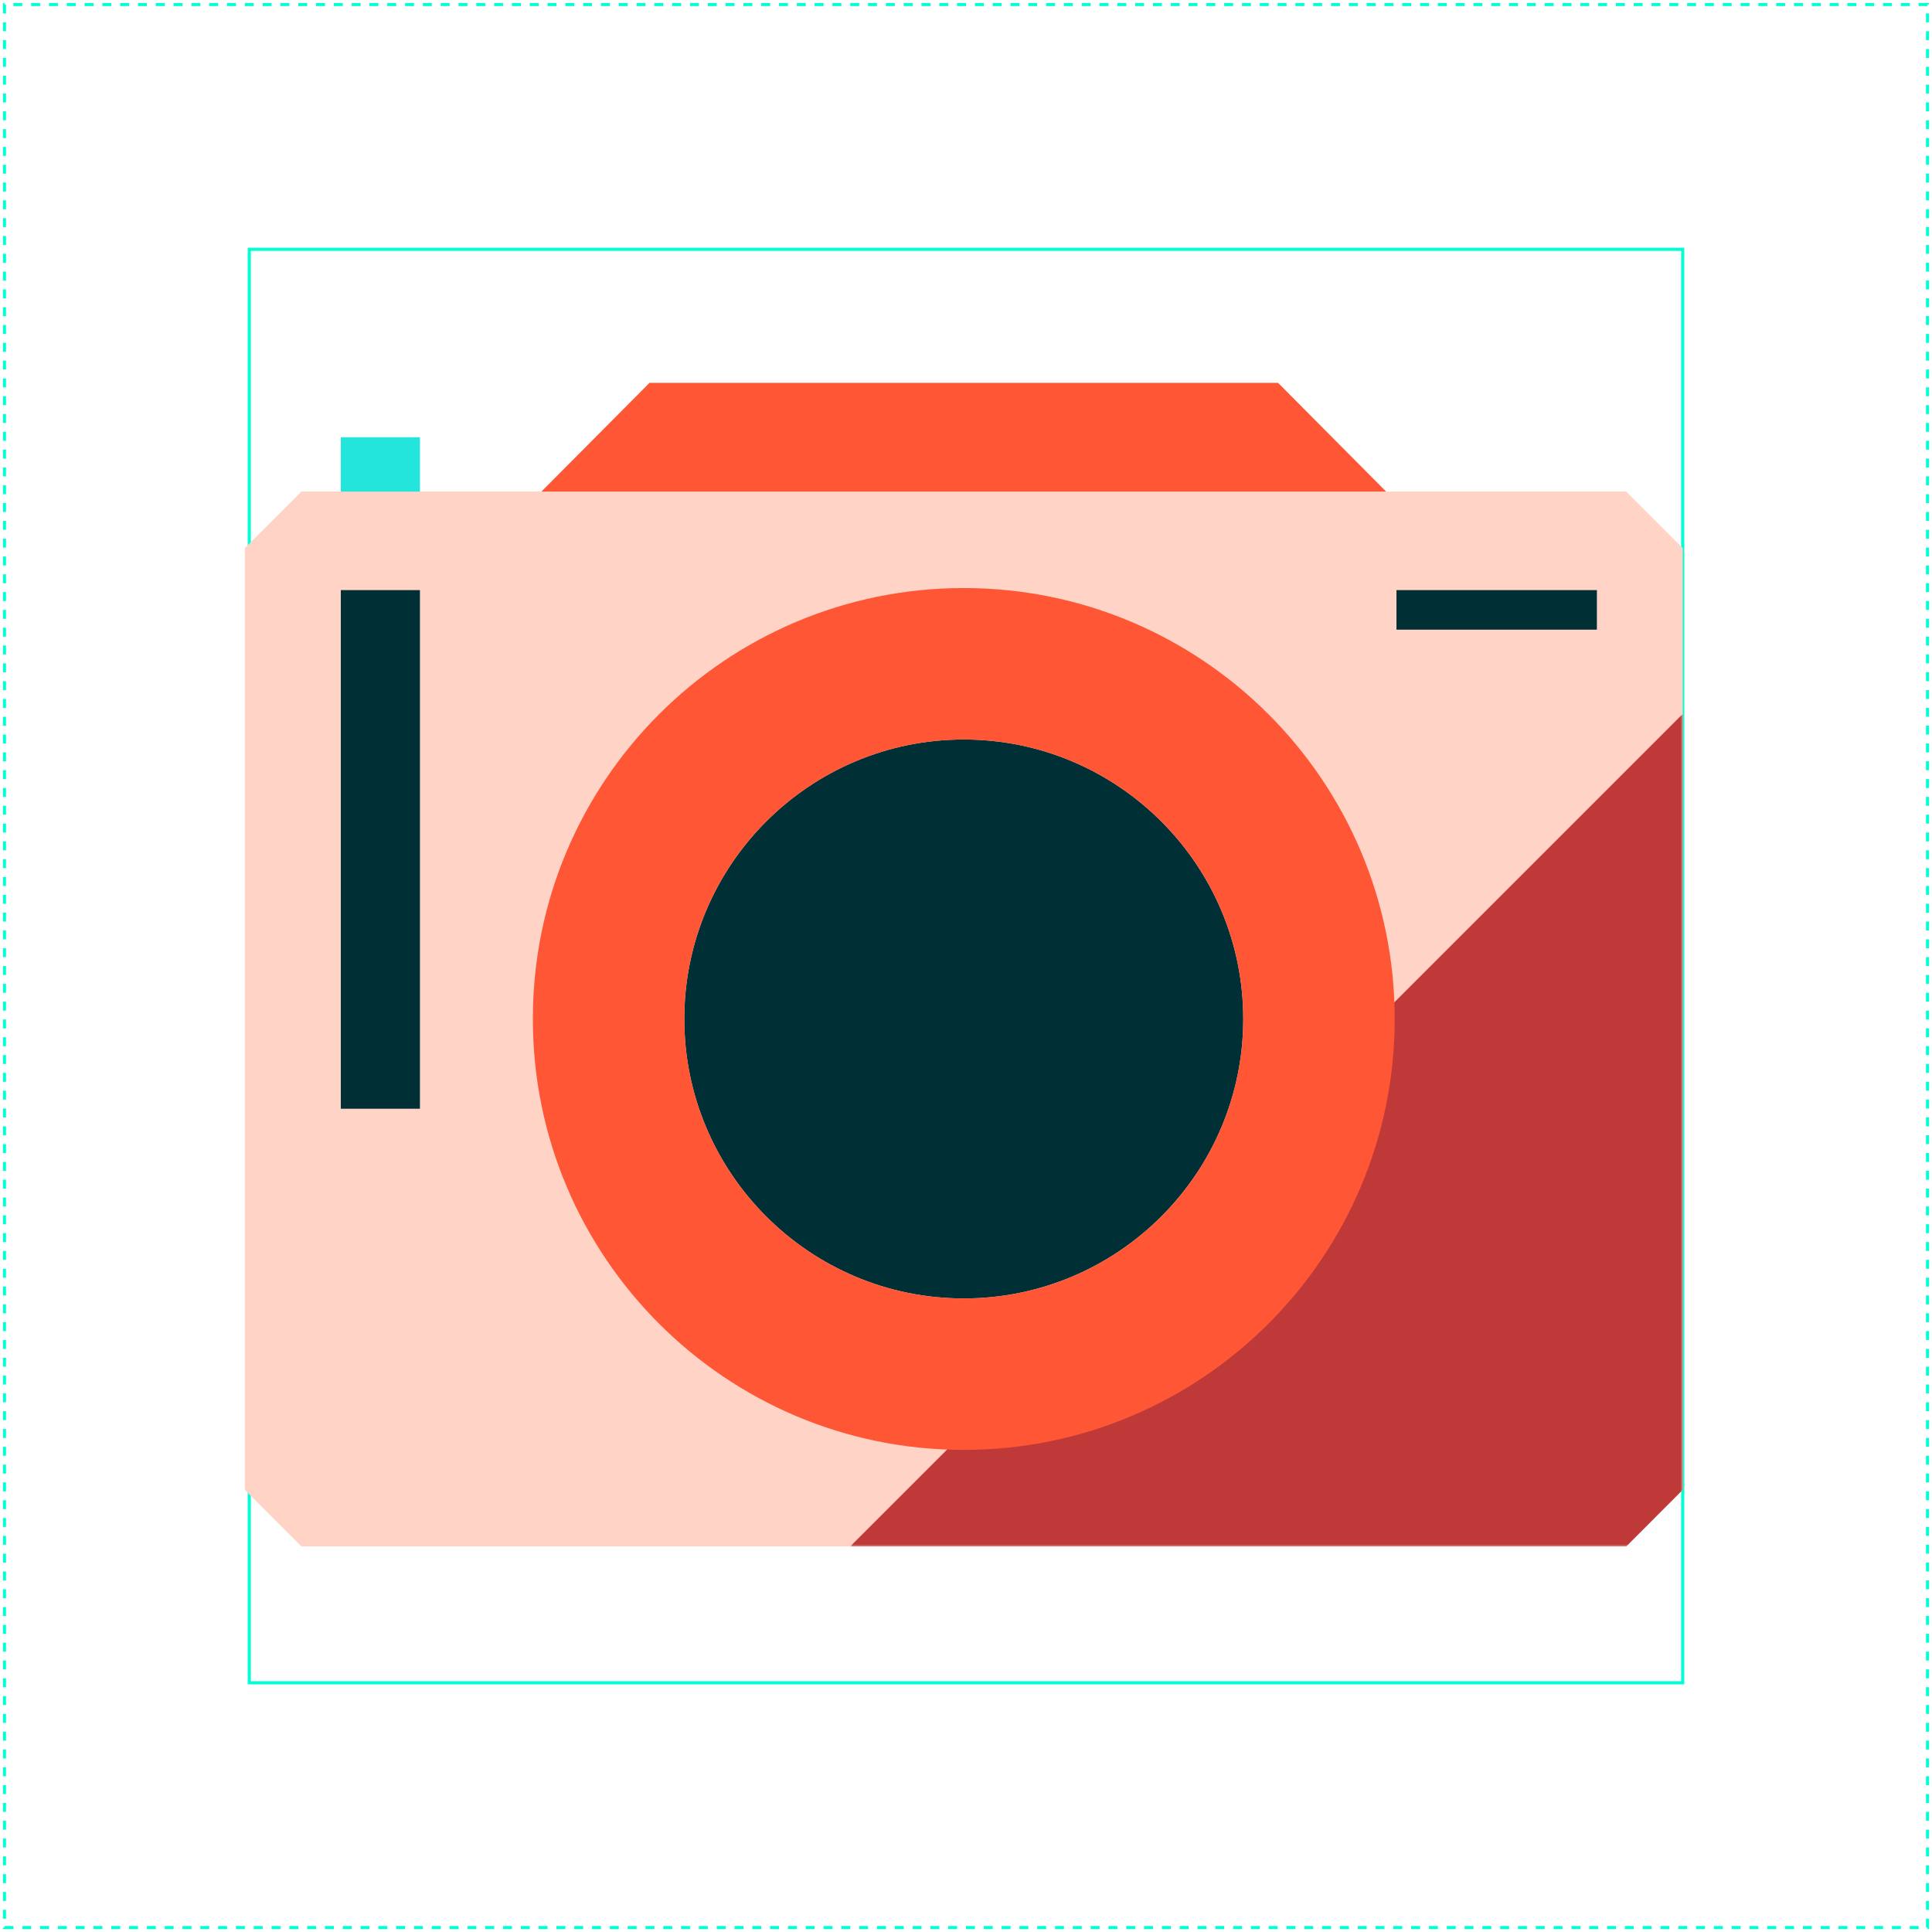
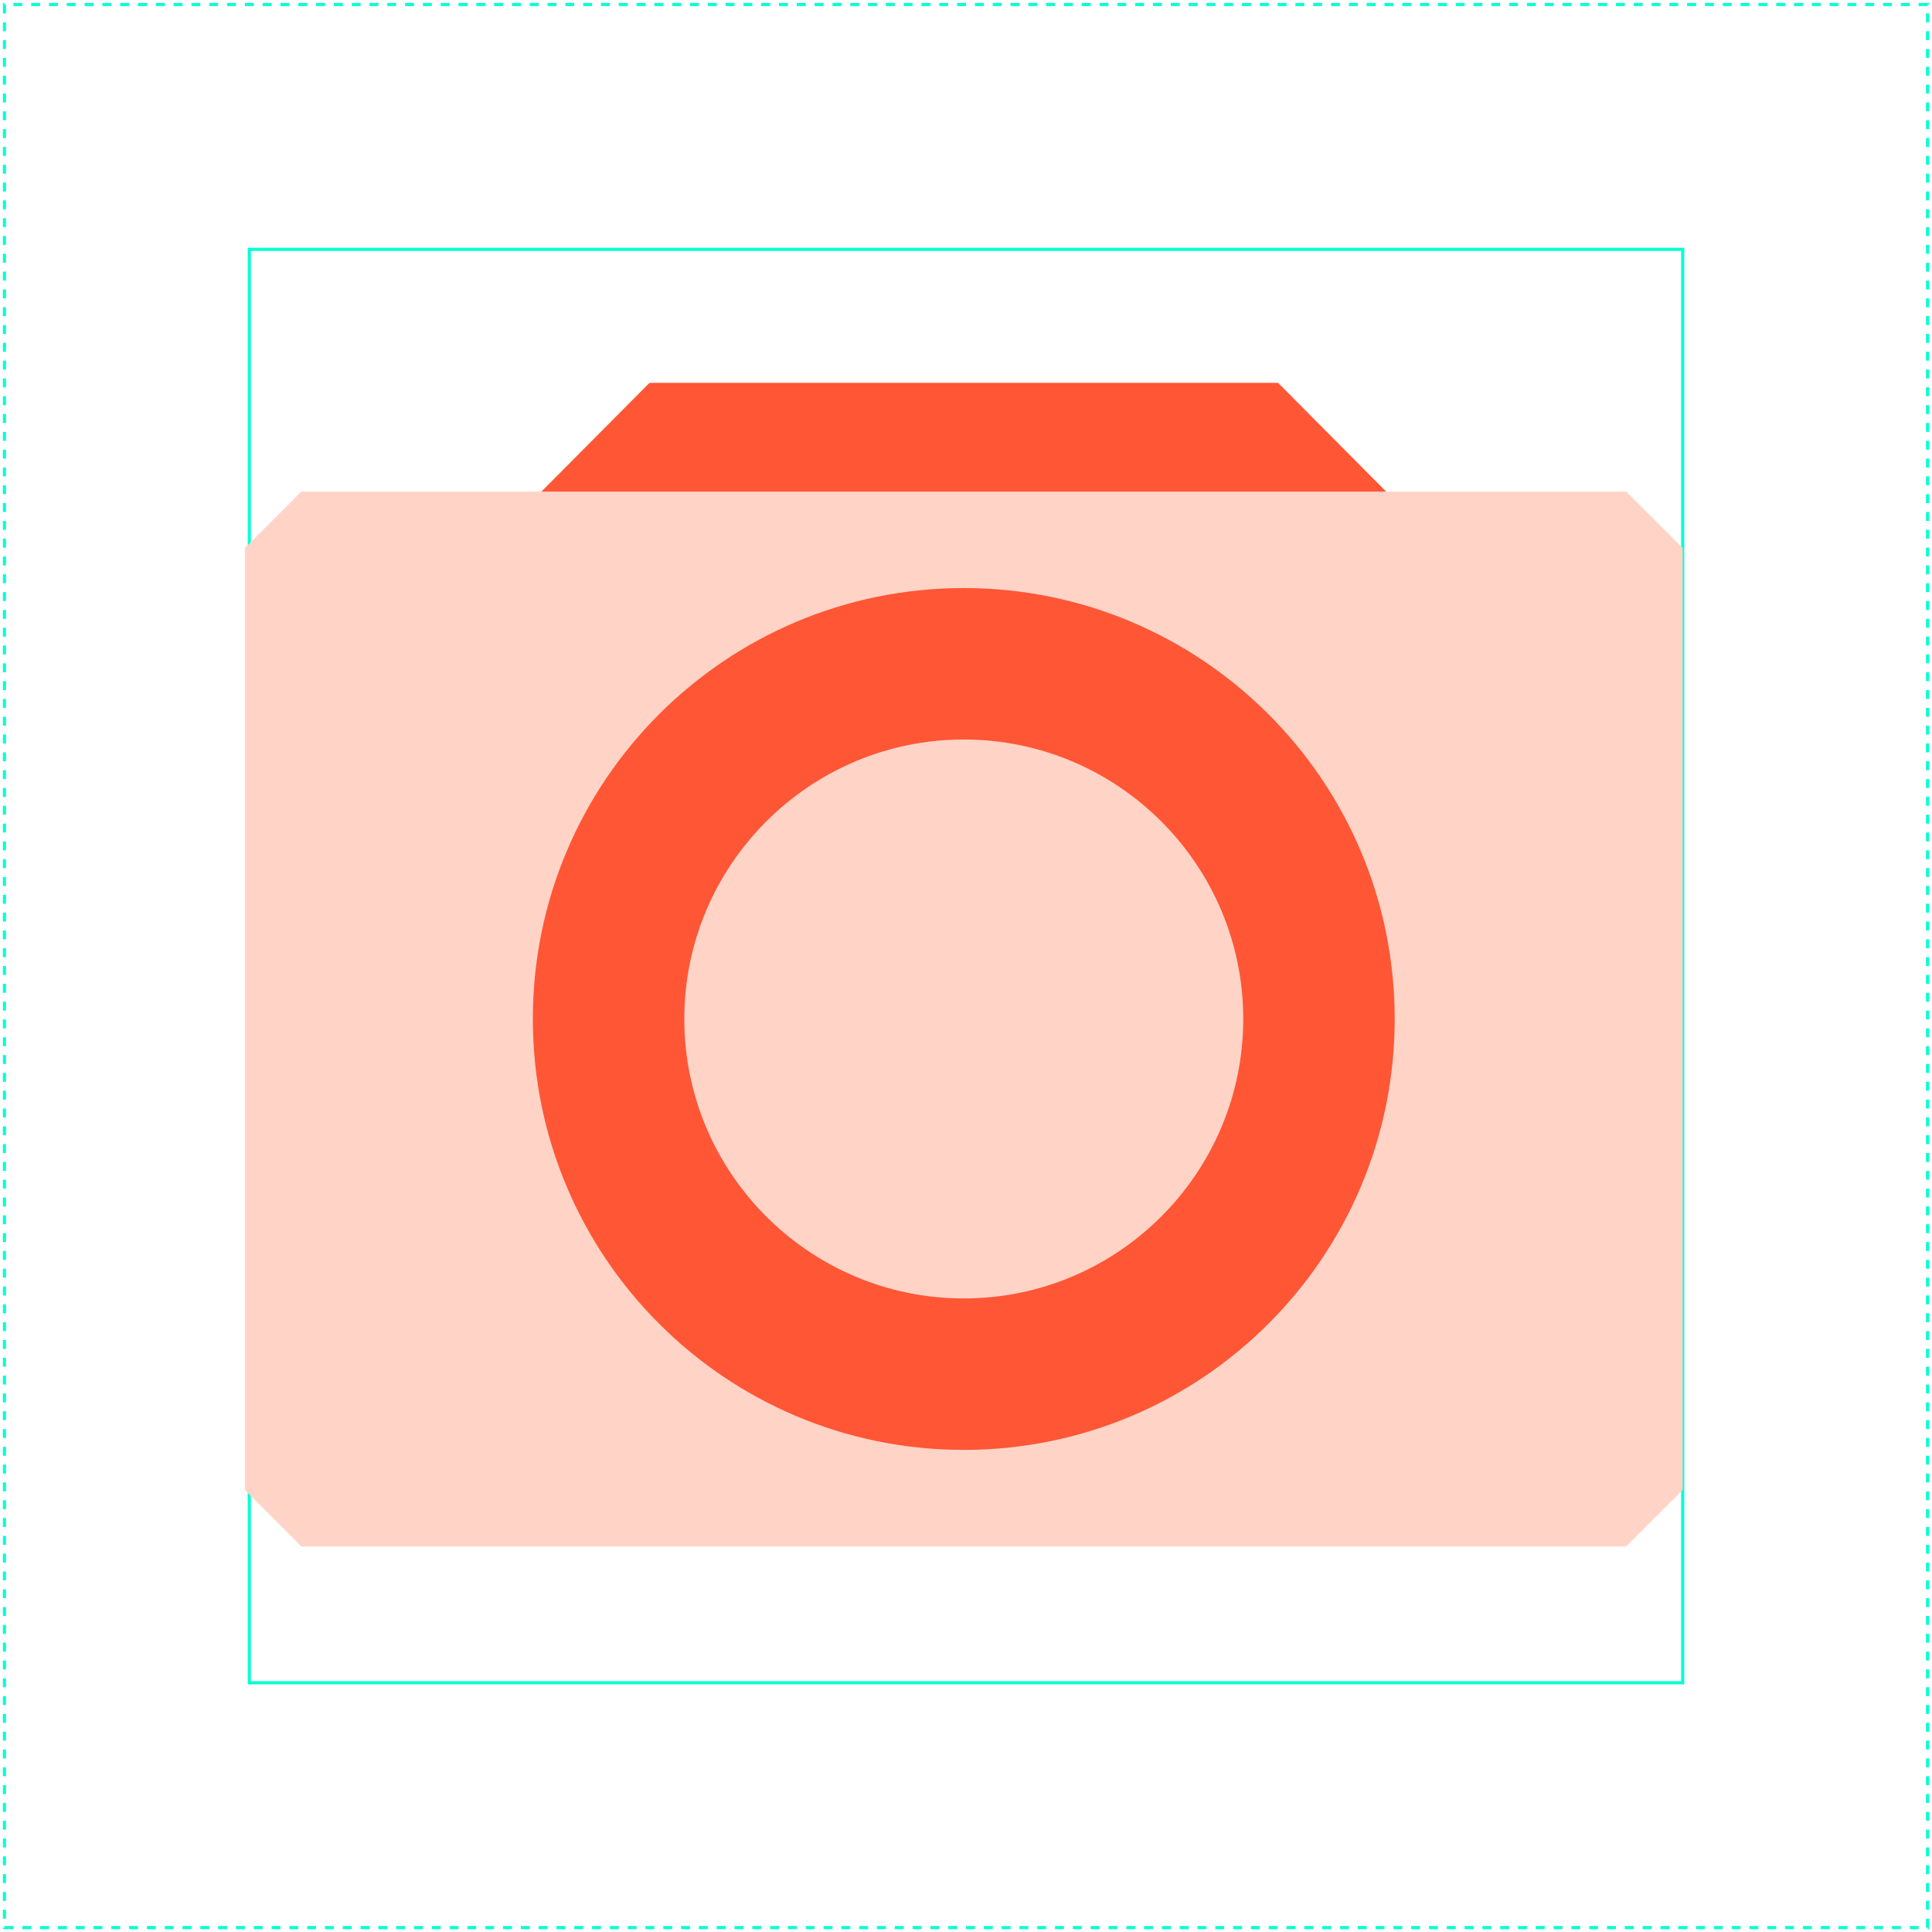
<svg xmlns="http://www.w3.org/2000/svg" xmlns:xlink="http://www.w3.org/1999/xlink" width="434px" height="434px" viewBox="0 0 434 434" version="1.1">
  <title>asset_1</title>
  <desc>Created with Sketch.</desc>
  <defs>
-     <polygon id="path-1" points="0.984 0.985 188 0.985 188 188 0.984 188" />
    <polygon id="path-3" points="0 261.394 323 261.394 323 0 0 0" />
  </defs>
  <g id="ILLUSTRATION" stroke="none" stroke-width="1" fill="none" fill-rule="evenodd">
    <g transform="translate(-167, -5418)" id="aligning_to_grid">
      <g transform="translate(0, 5090)">
        <g id="asset_1" transform="translate(168, 329)">
          <g id="GRID-Copy" stroke="#00FFD2" stroke-width="0.7">
            <path d="M0,432.012 L432,432.012 L432,0.012 L0,0.012 L0,432.012 Z" id="Stroke-18" stroke-dasharray="2" />
            <polygon id="Stroke-18" points="55 377.012 377 377.012 377 55.012 55 55.012" />
          </g>
          <g id="asset" transform="translate(54, 85)">
            <path d="M279.552,132.609 L246.482,132.609 C245.228,131.355 244.525,130.651 243.27,129.397 L243.27,96.327 C244.525,95.073 245.228,94.369 246.482,93.115 L279.552,93.115 C280.806,94.369 281.509,95.073 282.764,96.327 L282.764,129.397 C281.509,130.651 280.806,131.355 279.552,132.609" id="Fill-1" fill="#003035" />
            <polygon id="Fill-3" fill="#FFD4C7" points="310.303 24.418 12.697 24.418 0 37.115 0 248.686 12.697 261.382 310.303 261.382 322.998 248.686 322.998 37.115" />
            <g id="Group-7" transform="translate(135, 73.394)">
              <mask id="mask-2" fill="white">
                <use xlink:href="#path-1" />
              </mask>
              <g id="Clip-6" />
              <polygon id="Fill-5" fill="#BF3939" mask="url(#mask-2)" points="188 0.985 188 175.276 175.308 188 0.984 188" />
            </g>
-             <path d="M161.499,80.121 C126.883,80.121 98.72,108.284 98.72,142.9 C98.72,177.517 126.883,205.68 161.499,205.68 C196.115,205.68 224.278,177.517 224.278,142.9 C224.278,108.284 196.115,80.121 161.499,80.121" id="Fill-8" fill="#003035" />
            <path d="M161.499,205.679 C126.883,205.679 98.72,177.516 98.72,142.9 C98.72,108.283 126.883,80.12 161.499,80.12 C196.115,80.12 224.278,108.283 224.278,142.9 C224.278,177.516 196.115,205.679 161.499,205.679 M161.499,46.097 C108.036,46.097 64.696,89.437 64.696,142.9 C64.696,196.362 108.036,239.702 161.499,239.702 C214.962,239.702 258.302,196.362 258.302,142.9 C258.302,89.437 214.962,46.097 161.499,46.097" id="Fill-10" fill="#FF5636" />
            <polygon id="Fill-12" fill="#FF5636" points="232.098 0 162.477 0 160.523 0 90.902 0 66.613 24.435 160.523 24.435 162.477 24.435 256.387 24.435" />
            <mask id="mask-4" fill="white">
              <use xlink:href="#path-3" />
            </mask>
            <g id="Clip-15" />
-             <polygon id="Fill-14" fill="#23E5DB" mask="url(#mask-4)" points="21.561 24.436 39.332 24.436 39.332 12.218 21.561 12.218" />
-             <polygon id="Fill-16" fill="#003035" mask="url(#mask-4)" points="21.561 163.063 39.332 163.063 39.332 46.56 21.561 46.56" />
-             <polygon id="Fill-17" fill="#003035" mask="url(#mask-4)" points="258.7 55.446 303.724 55.446 303.724 46.56 258.7 46.56" />
          </g>
        </g>
      </g>
    </g>
  </g>
</svg>